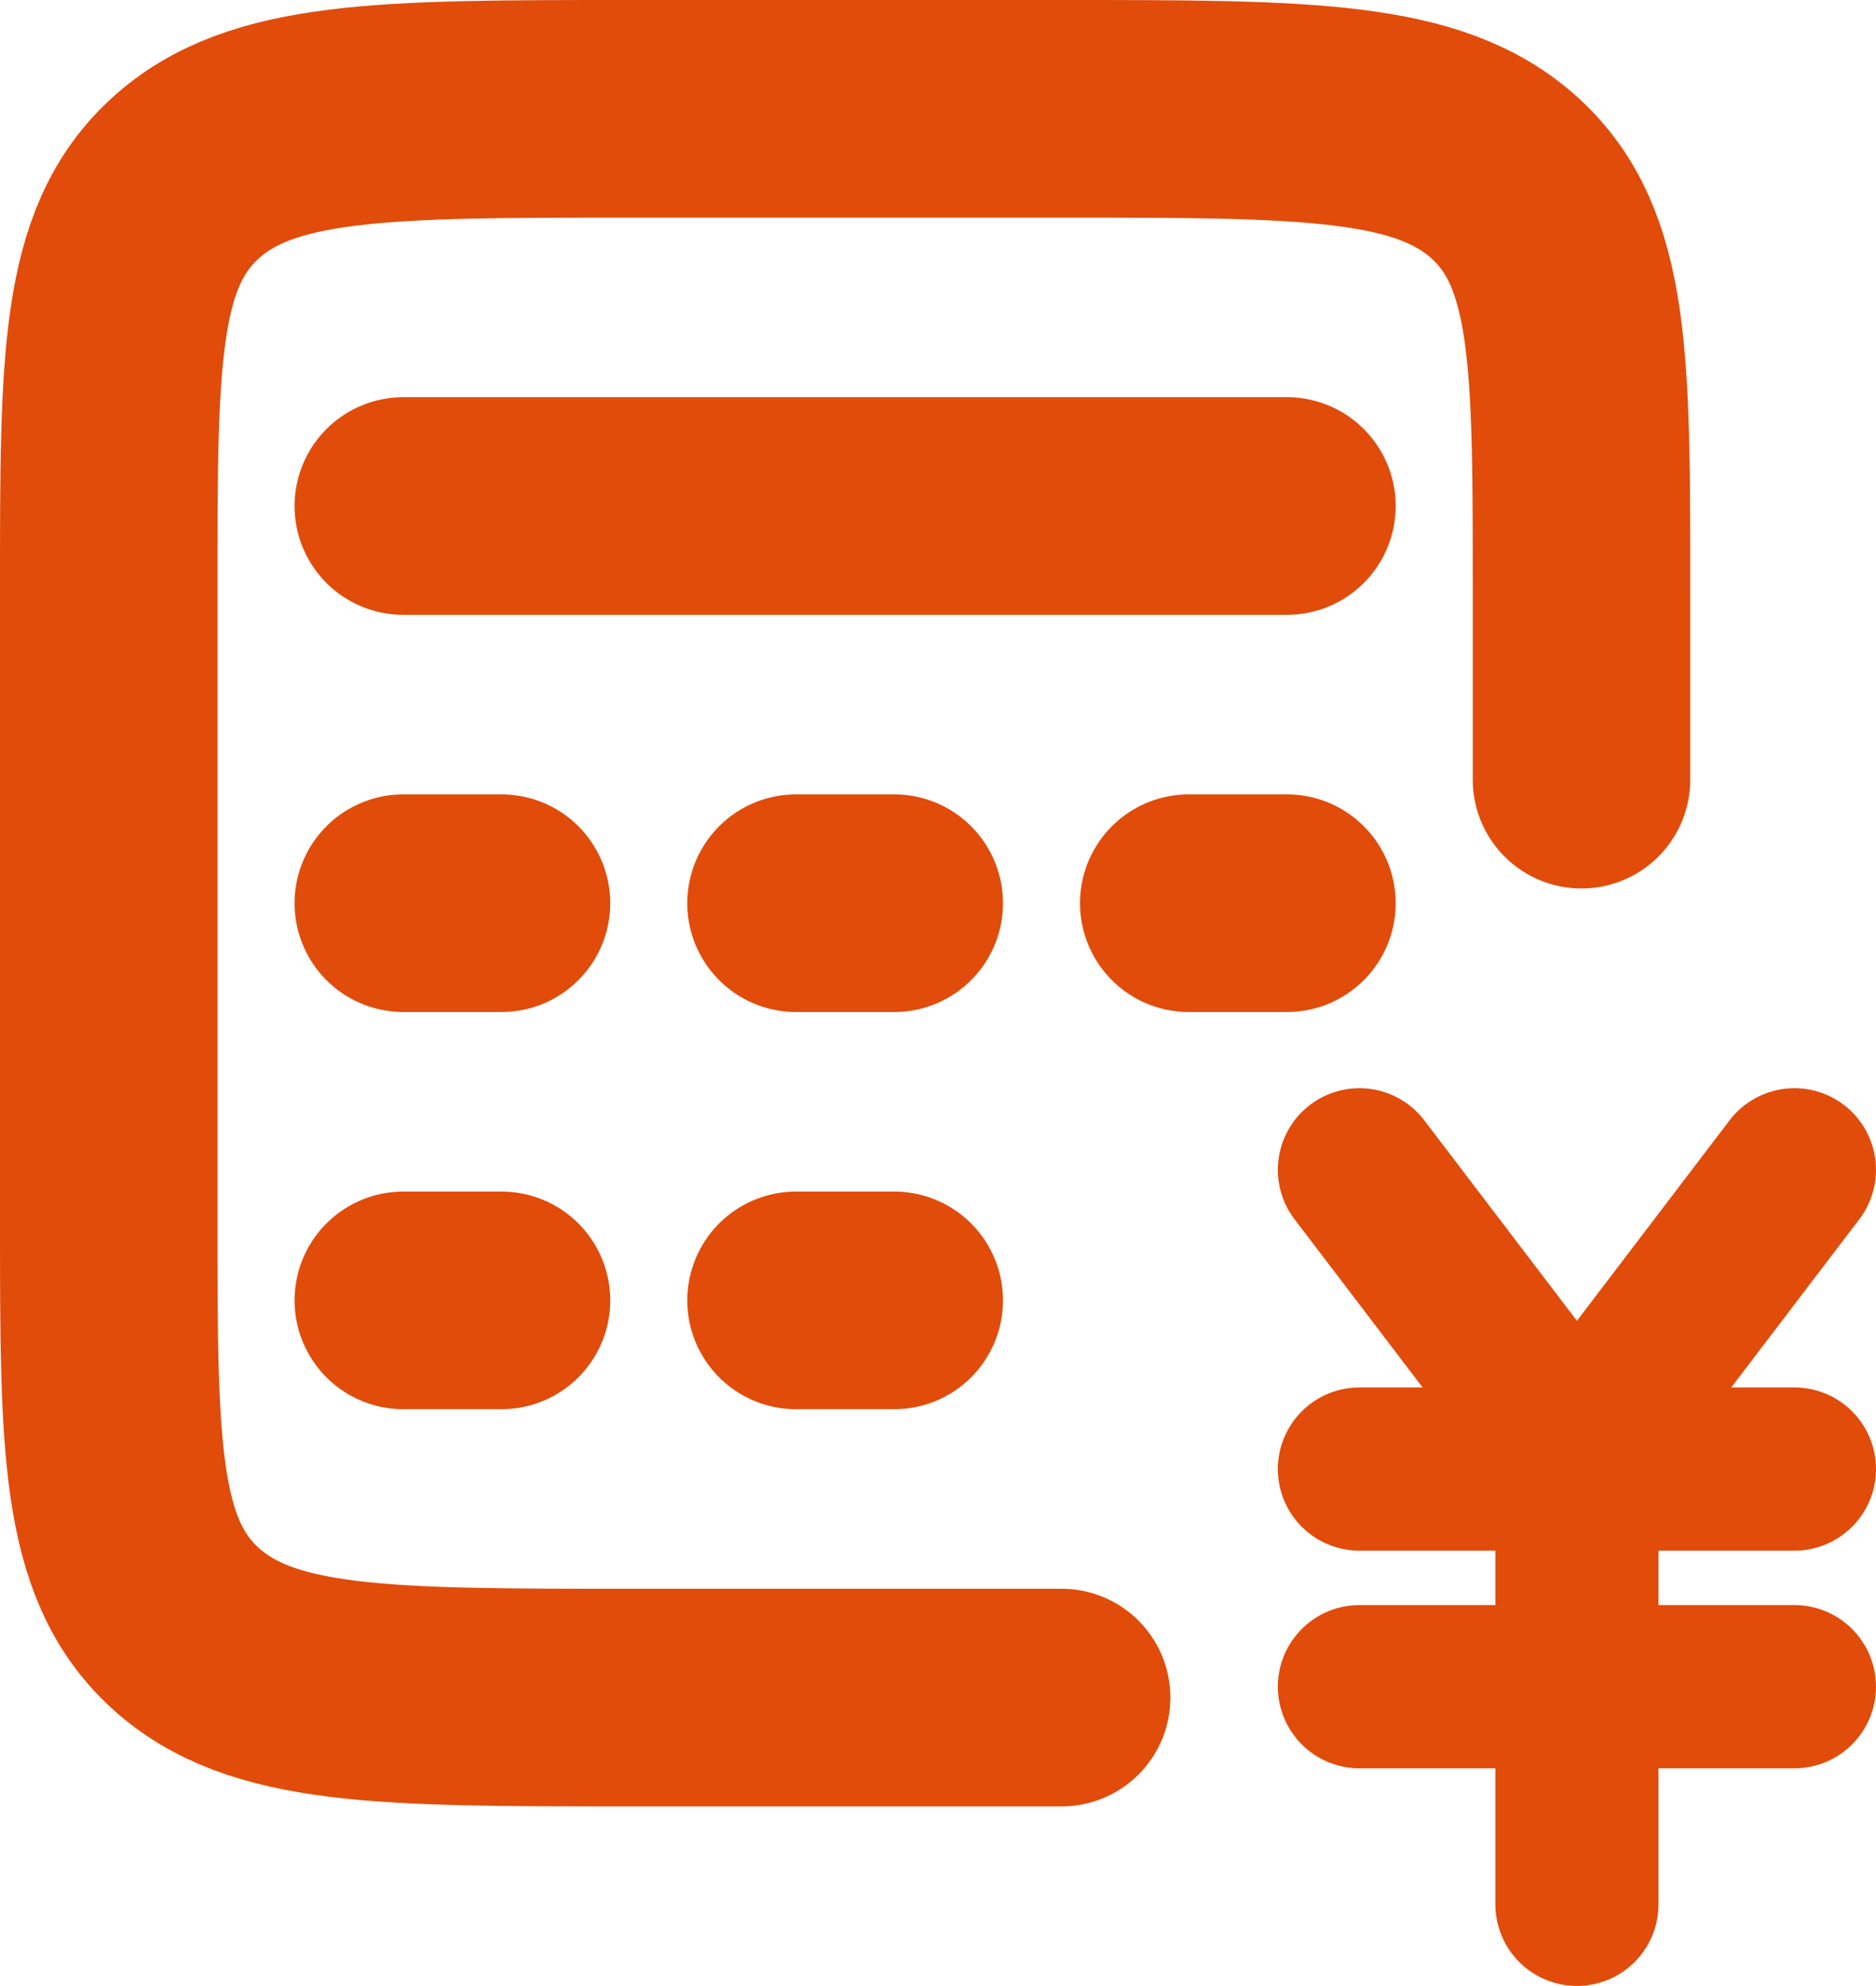
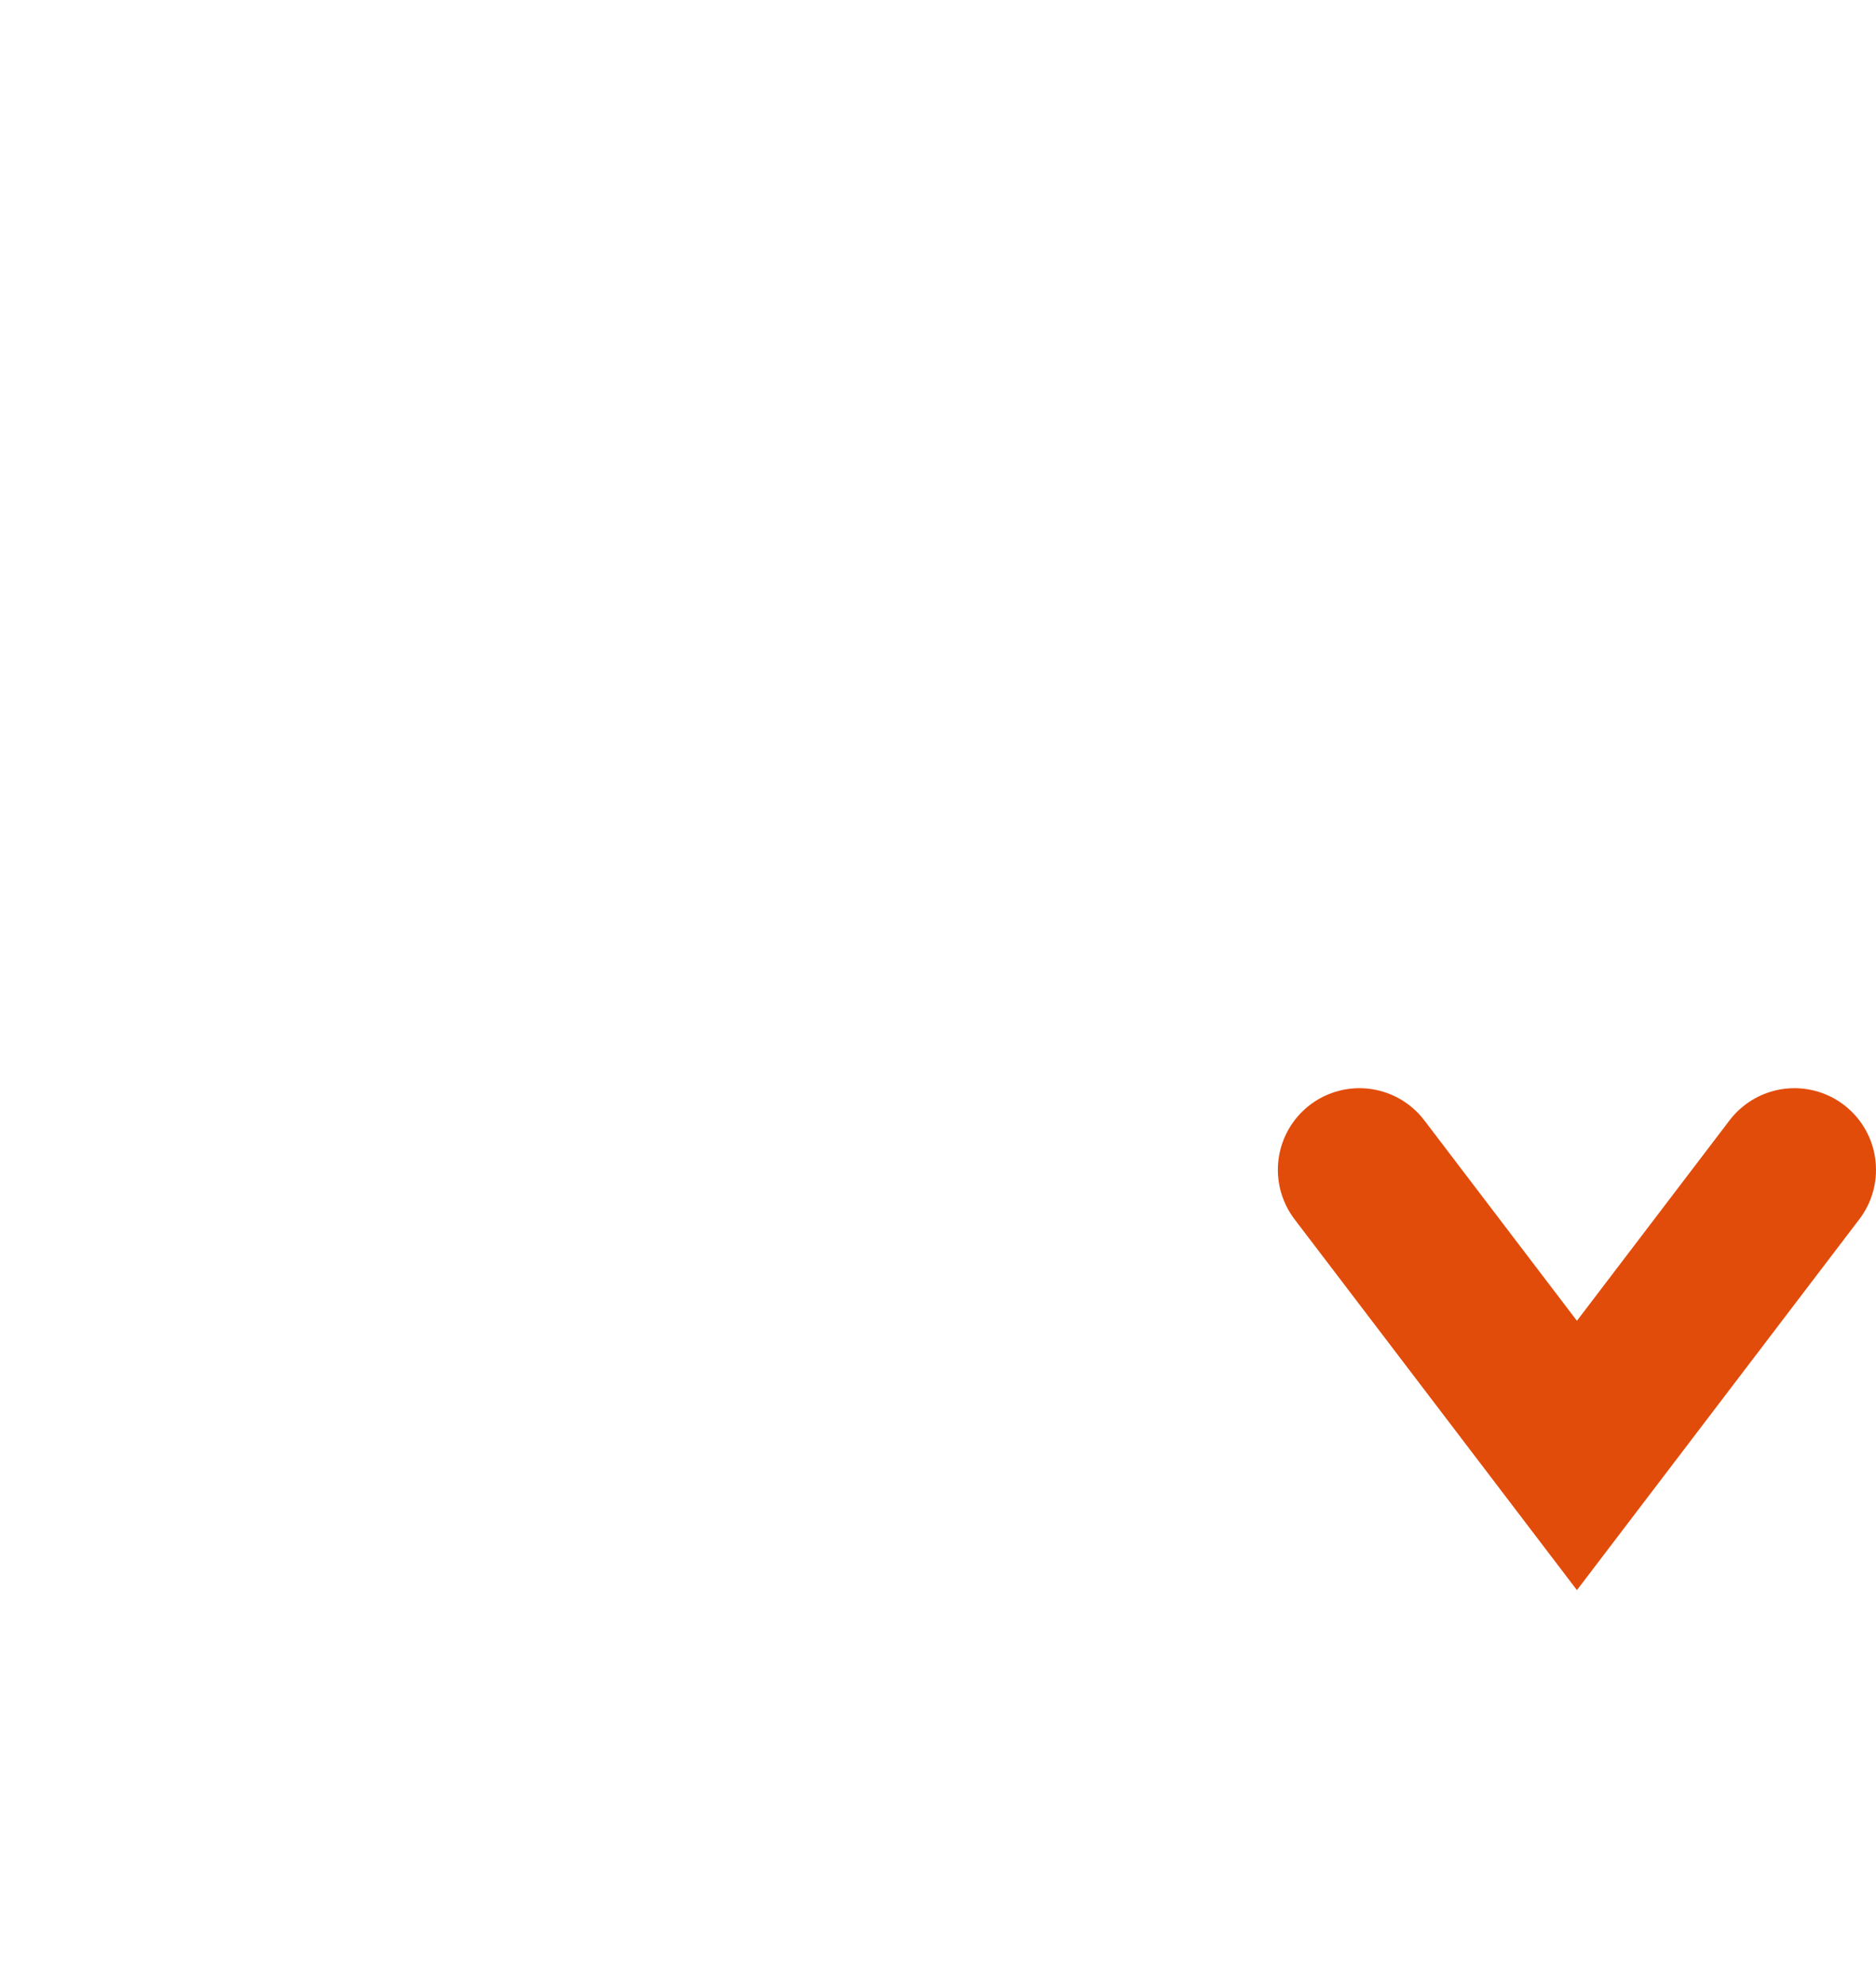
<svg xmlns="http://www.w3.org/2000/svg" width="69" height="73" viewBox="0 0 69 73" fill="none">
-   <path d="M58.168 28.659V21.52C58.168 13.26 58.168 9.132 55.369 6.566C52.567 4 48.064 4 39.047 4H23.121C14.104 4 9.601 4 6.799 6.566C3.996 9.132 4 13.26 4 21.52V44.88C4 53.14 4 57.268 6.799 59.834C9.601 62.4 14.104 62.4 23.121 62.4H39.047M14.834 18.6H47.334M14.834 33.2H18.445M29.278 33.2H32.89M43.723 33.2H47.334M14.834 47.8H18.445M29.278 47.8H32.89" stroke="#E14C0B" stroke-width="8" stroke-linecap="round" stroke-linejoin="round" />
  <path d="M50 43L58 53.5L66 43" stroke="#E14C0B" stroke-width="6" stroke-linecap="round" />
-   <path d="M50 54H66" stroke="#E14C0B" stroke-width="6" stroke-linecap="round" />
-   <path d="M50 62H66" stroke="#E14C0B" stroke-width="6" stroke-linecap="round" />
-   <path d="M58 54V70" stroke="#E14C0B" stroke-width="6" stroke-linecap="round" />
</svg>